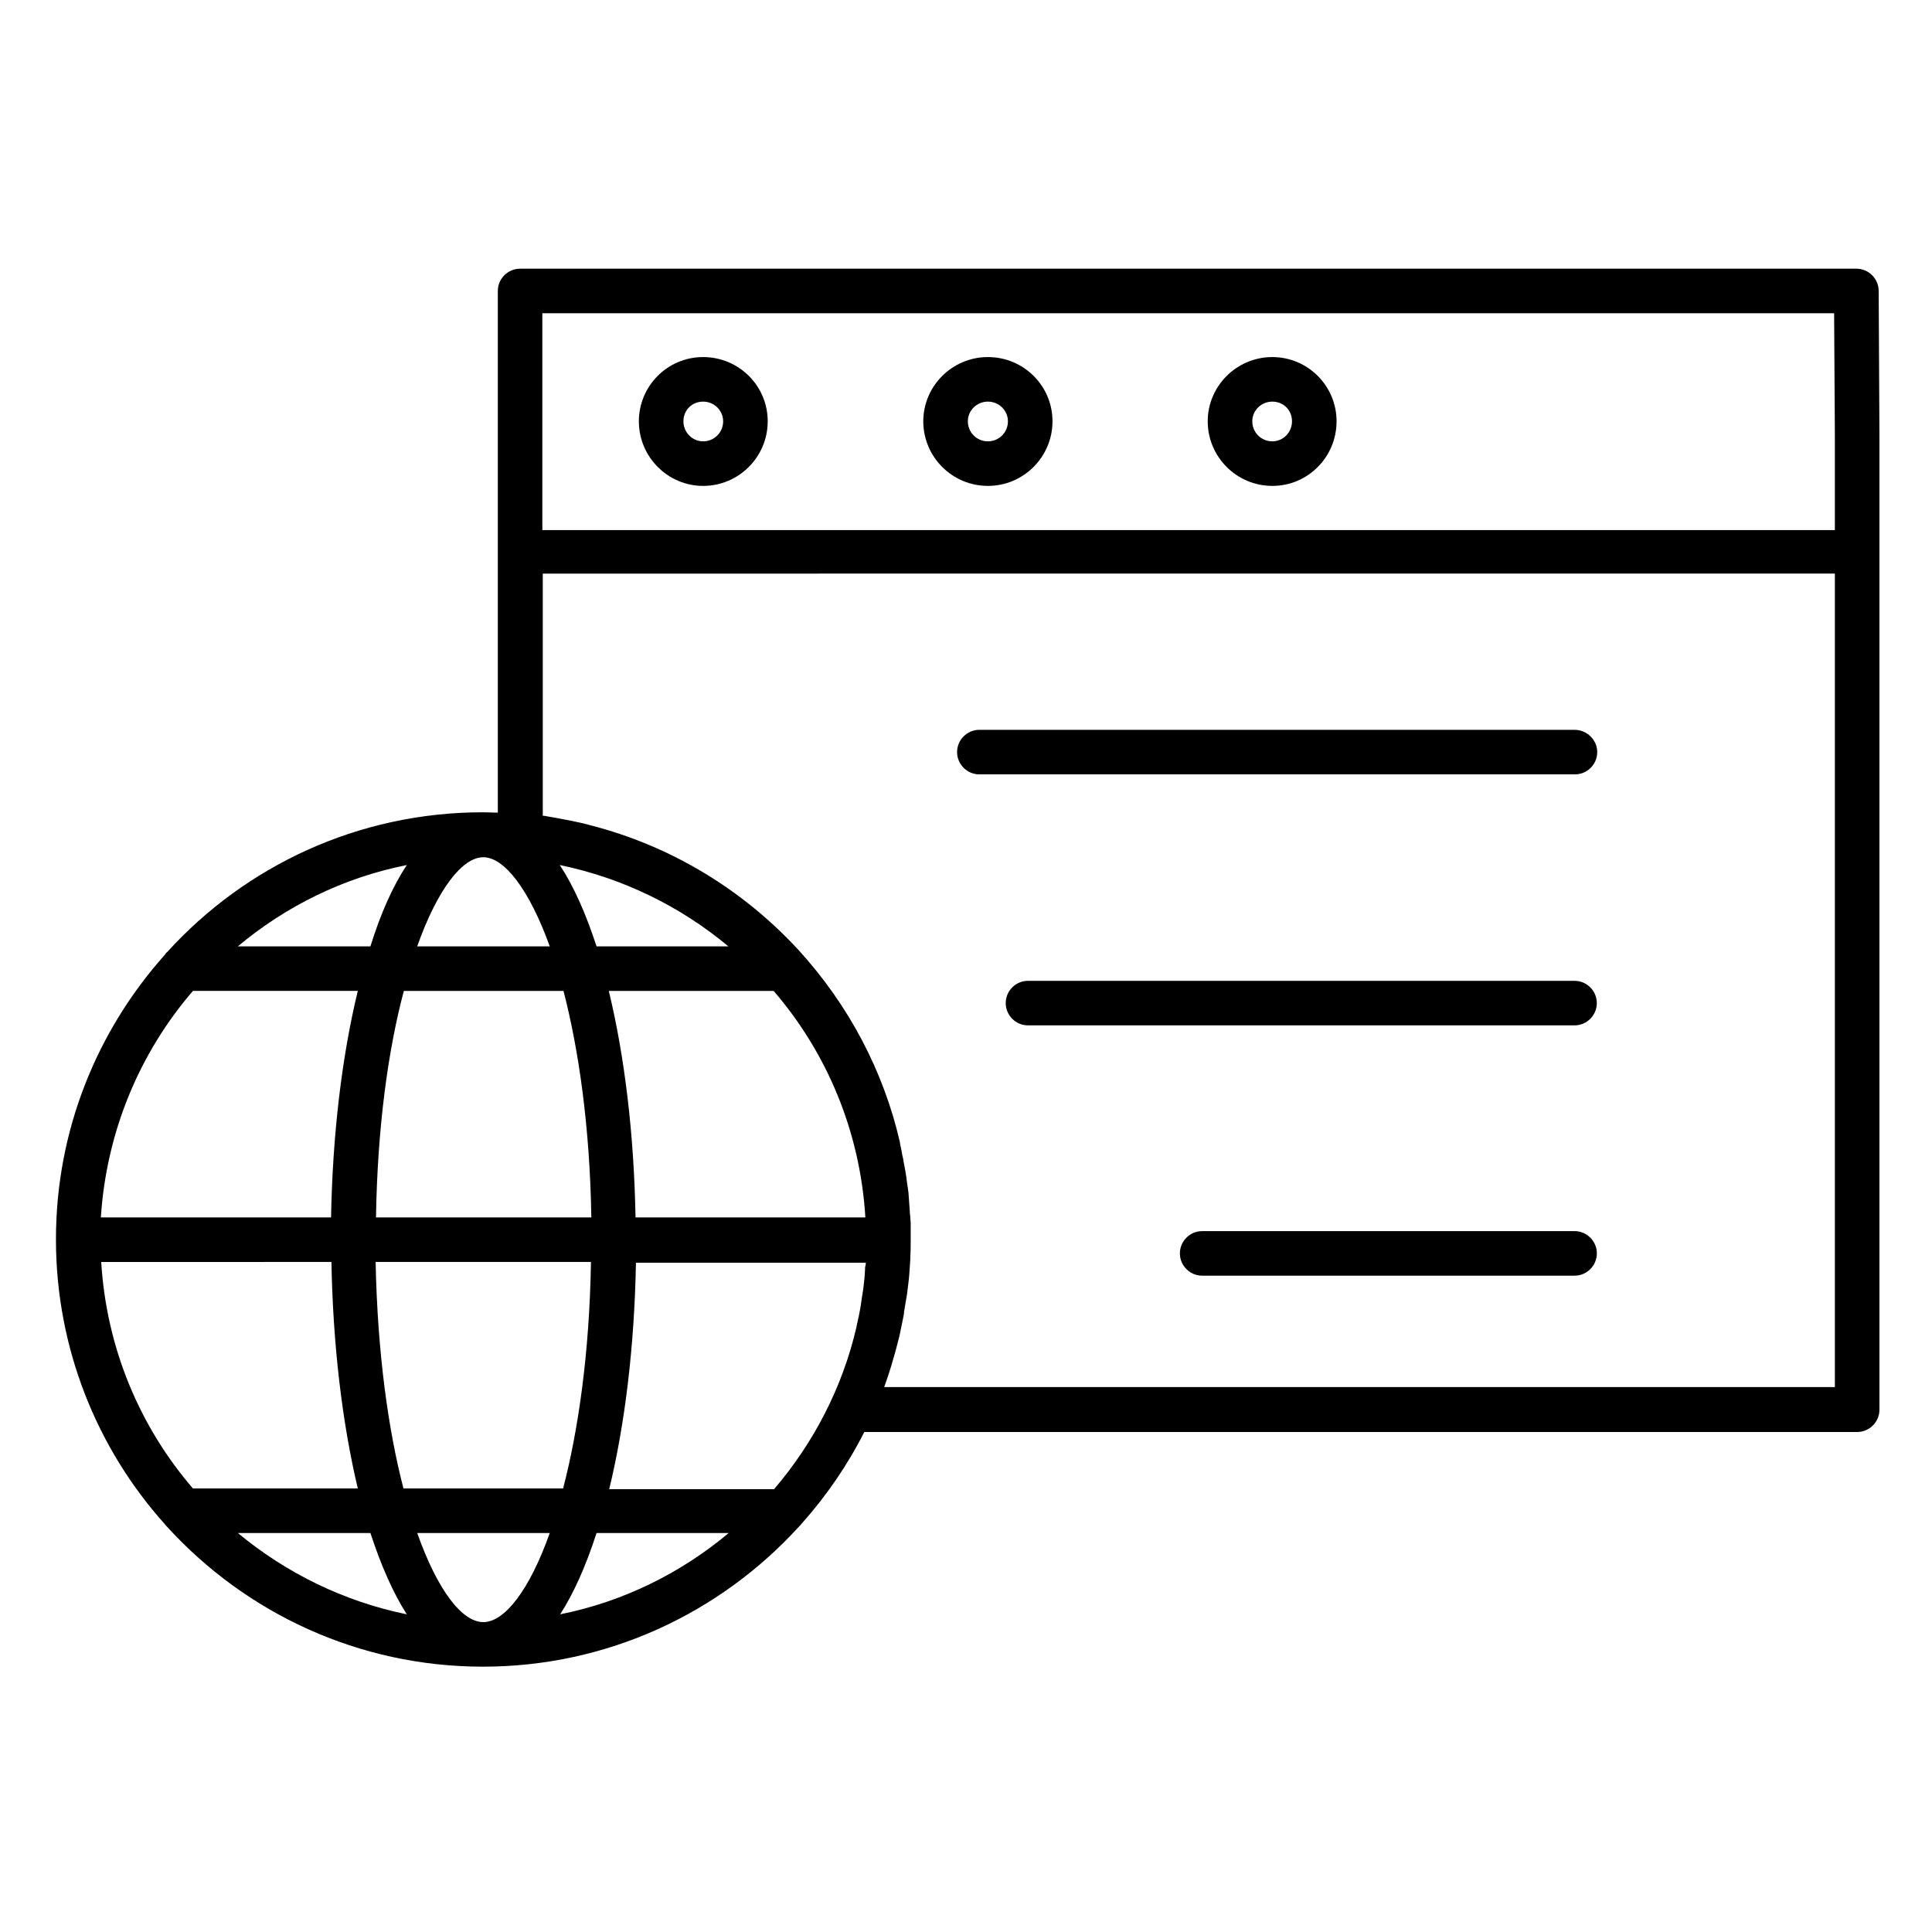
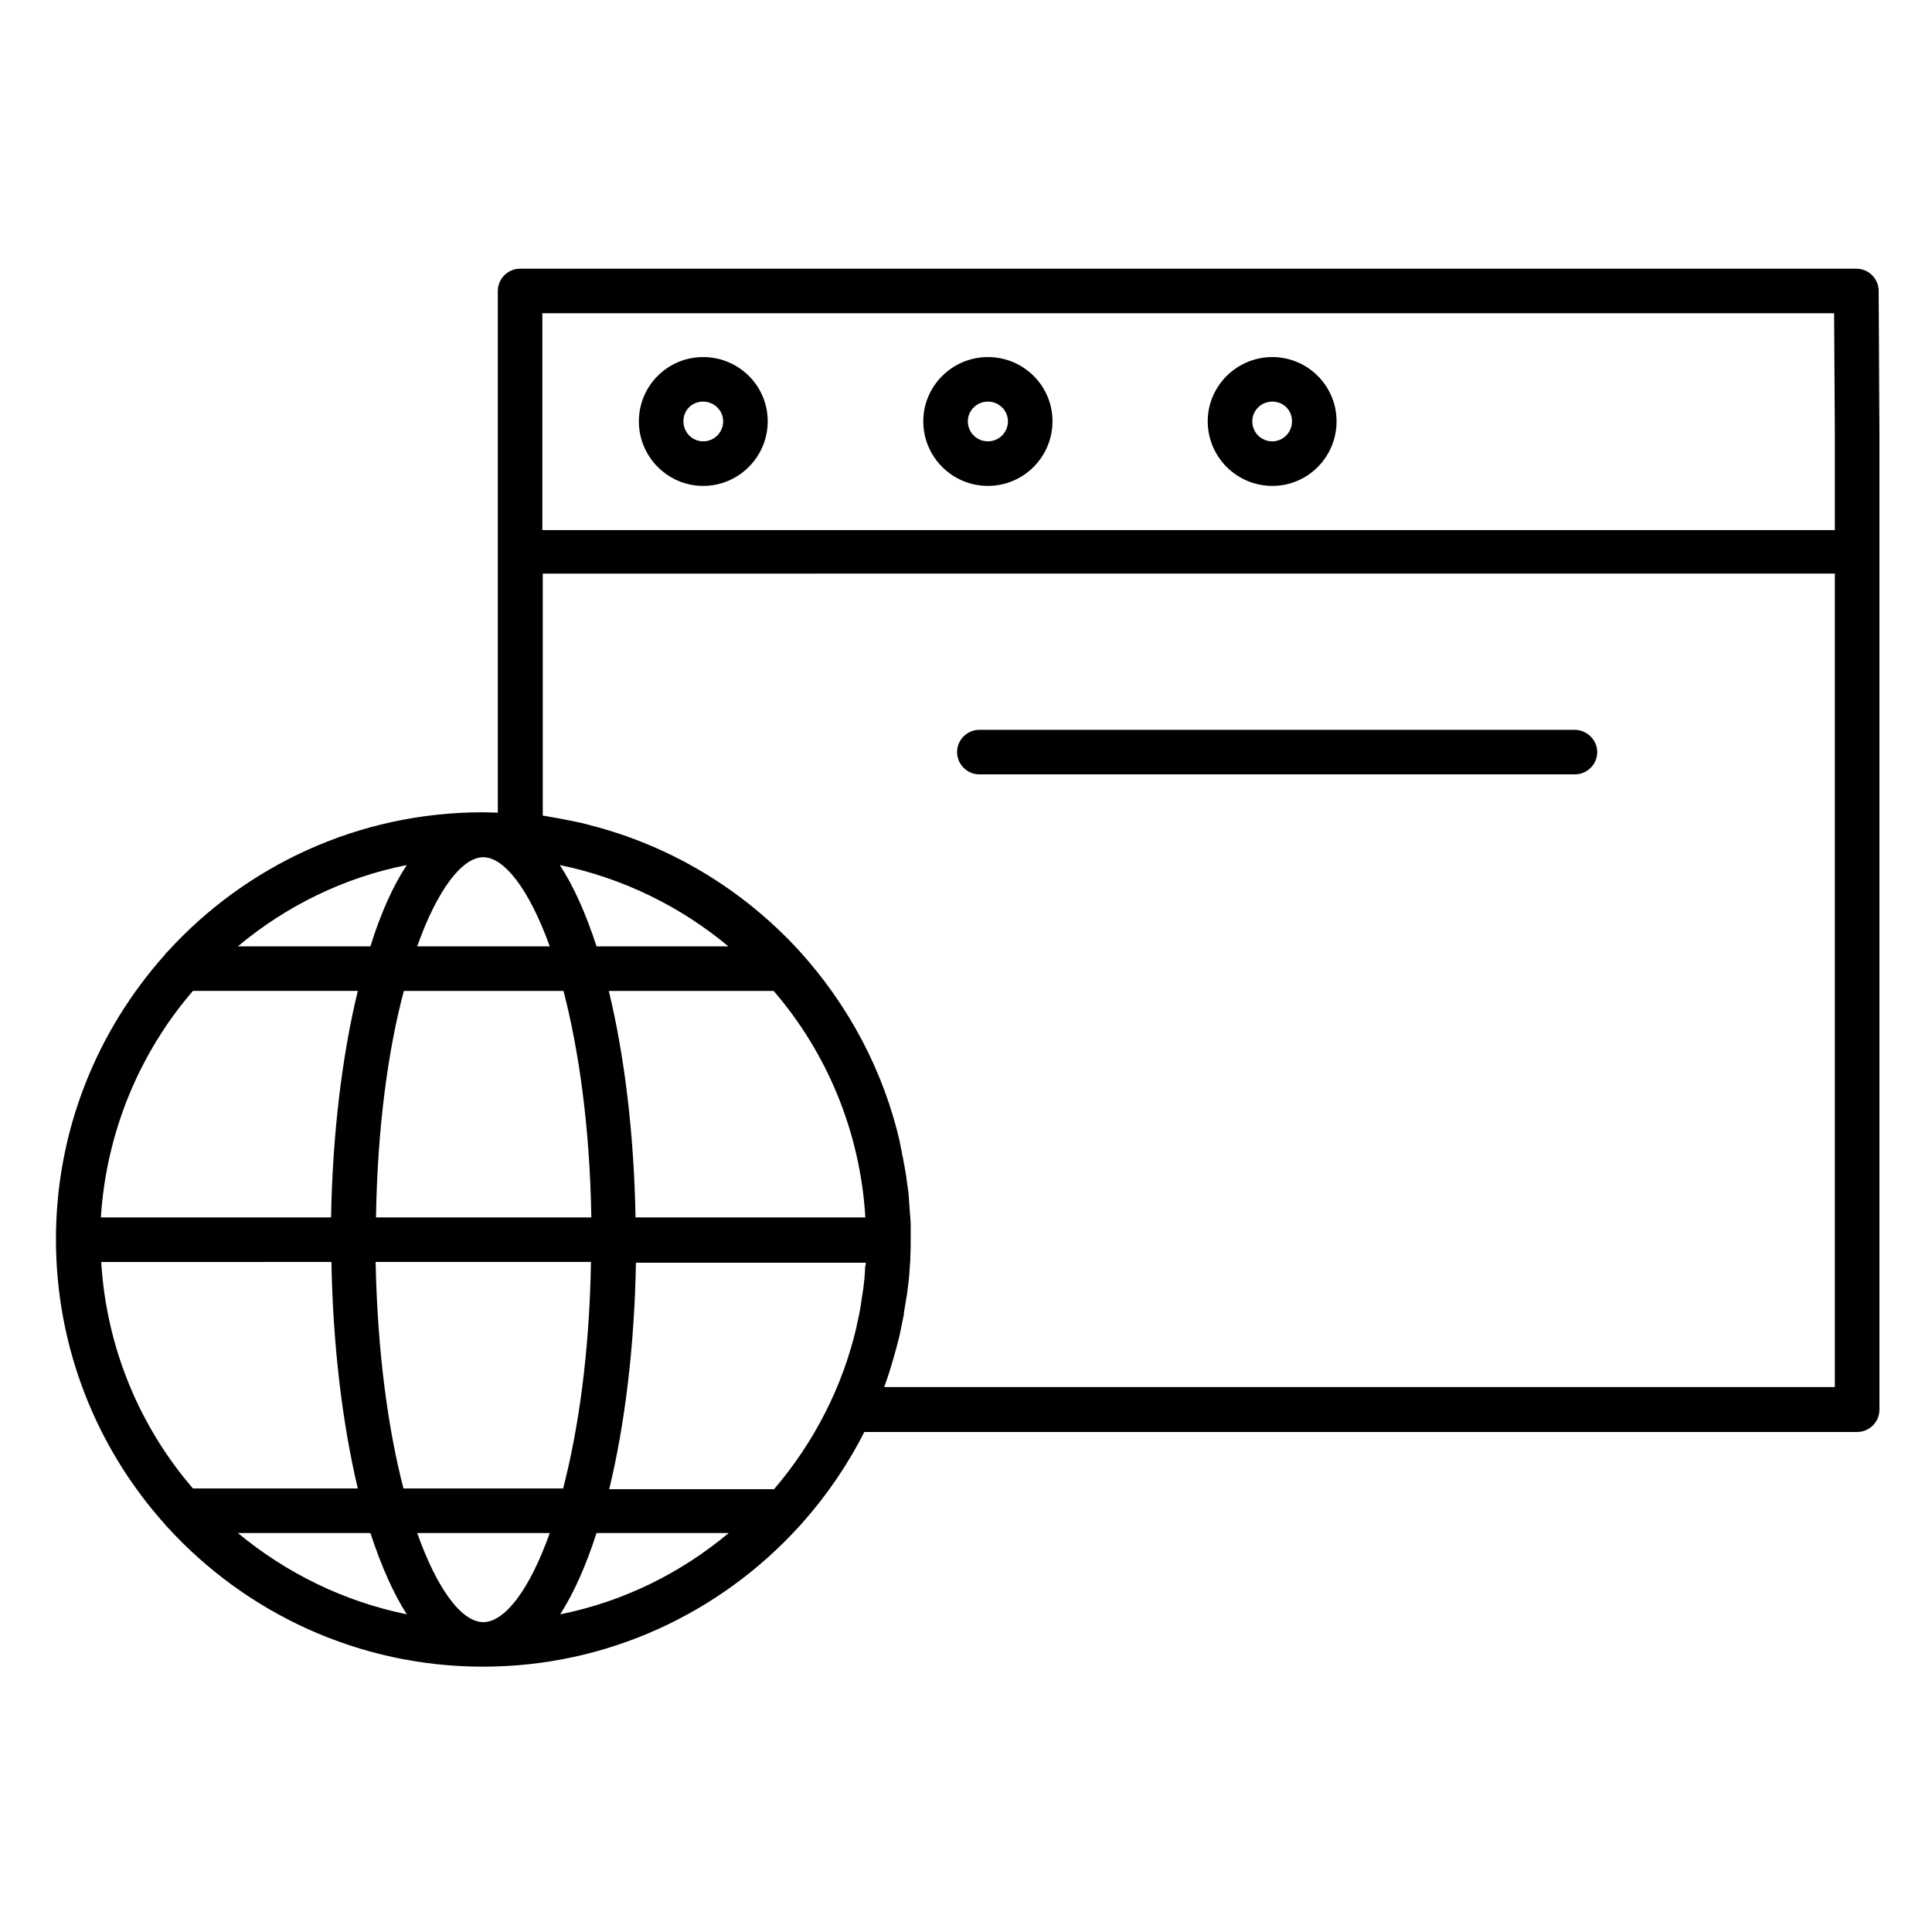
<svg xmlns="http://www.w3.org/2000/svg" fill="#000000" width="800px" height="800px" version="1.1" viewBox="144 144 512 512">
  <g>
    <path d="m641.87 221.11c0-3.246-2.656-5.902-5.902-5.902h-354.14c-3.246 0-5.902 2.656-5.902 5.902v138.25c-1.277 0-2.559-0.098-3.938-0.098-33.16 0-62.977 14.27-83.641 37-0.297 0.195-0.492 0.492-0.688 0.789-17.91 20.074-28.832 46.445-28.832 75.375 0 28.926 10.922 55.492 28.832 75.469 0.195 0.297 0.492 0.59 0.688 0.789 20.762 22.73 50.578 37 83.641 37s62.879-14.27 83.641-37c0.297-0.297 0.59-0.59 0.887-0.984 6.496-7.281 12.102-15.449 16.531-24.207h263.12c3.246 0 5.902-2.656 5.902-5.902v-258.4zm-11.809 5.906 0.195 32.176v25.289h-342.53v-57.465zm-256.82 253.48c0 0.59-0.098 1.082-0.098 1.672 0 0.297-0.098 0.688-0.098 0.984-0.098 0.59-0.098 1.18-0.195 1.77 0 0.297-0.098 0.59-0.098 0.789-0.098 0.59-0.195 1.277-0.297 1.871 0 0.195-0.098 0.492-0.098 0.688-0.098 0.688-0.195 1.277-0.297 1.969 0 0.195-0.098 0.395-0.098 0.59-0.098 0.688-0.297 1.379-0.395 2.066 0 0.098-0.098 0.195-0.098 0.395-0.195 0.789-0.297 1.477-0.492 2.262v0.098c-3.738 16.137-11.414 30.801-21.844 43h-43.691c4.231-17.418 6.691-38.18 7.086-60.023h60.91c0 0.297 0 0.59-0.098 0.887-0.102 0.199-0.102 0.594-0.102 0.984zm-178.11-73.898h43.691c-4.231 17.418-6.691 38.18-7.086 60.023h-61.008c1.477-22.828 10.332-43.688 24.402-60.023zm117.29 60.027c-0.395-21.844-2.856-42.605-7.086-60.023h43.691c14.07 16.336 22.926 37.195 24.305 60.023zm-68.781 0c0.395-24.109 3.246-44.477 7.379-60.023h42.312c4.035 15.547 6.988 35.918 7.379 60.023zm56.973 11.805c-0.395 24.109-3.344 44.477-7.379 60.023h-42.312c-4.035-15.547-6.887-35.918-7.379-60.023zm1.477-83.637c-2.856-8.758-6.102-16.039-9.742-21.551 16.727 3.445 32.078 11.02 44.672 21.551zm-12.398 0h-35.129c5.41-15.254 12.004-23.617 17.516-23.617s12.102 8.363 17.613 23.617zm-47.527 0h-35.129c12.695-10.629 27.945-18.203 44.773-21.551-3.641 5.508-6.891 12.691-9.645 21.551zm-10.332 83.637c0.395 21.941 2.856 42.605 6.988 60.023l-43.691 0.004c-14.07-16.336-22.926-37.195-24.305-60.023zm10.332 71.832c2.856 8.758 6.102 16.039 9.645 21.551-16.828-3.445-32.078-11.02-44.773-21.551zm12.398 0h35.129c-5.41 15.254-12.004 23.617-17.613 23.617s-12.102-8.363-17.516-23.617zm47.527 0h35.031c-12.695 10.629-27.945 18.203-44.672 21.551 3.539-5.508 6.789-12.691 9.641-21.551zm76.164-38.473c0.297-0.789 0.492-1.477 0.789-2.262 0.098-0.395 0.297-0.789 0.395-1.18 0.195-0.688 0.492-1.477 0.688-2.164 0.297-0.984 0.59-2.066 0.887-3.051 0.195-0.59 0.297-1.18 0.492-1.77 0.297-1.18 0.59-2.262 0.887-3.445 0.098-0.492 0.195-0.984 0.297-1.477 0.195-1.082 0.492-2.164 0.688-3.344 0.098-0.395 0.195-0.887 0.195-1.379 0.195-1.18 0.395-2.363 0.59-3.543 0.098-0.395 0.098-0.688 0.195-1.082 0.195-1.379 0.297-2.656 0.492-4.035 0-0.395 0.098-0.688 0.098-1.082 0.098-1.379 0.195-2.856 0.297-4.231v-0.789c0.098-1.477 0.098-3.051 0.098-4.527v-2.754-0.984c0-0.59 0-1.18-0.098-1.77 0-0.395 0-0.789-0.098-1.18 0-0.492-0.098-1.082-0.098-1.574 0-0.395-0.098-0.887-0.098-1.277 0-0.492-0.098-0.984-0.098-1.477 0-0.395-0.098-0.887-0.098-1.277-0.098-0.492-0.098-0.984-0.195-1.477-0.098-0.395-0.098-0.789-0.195-1.277-0.098-0.492-0.098-0.984-0.195-1.574-0.098-0.395-0.098-0.789-0.195-1.18-0.098-0.59-0.195-1.082-0.297-1.672-0.098-0.297-0.098-0.688-0.195-0.984-0.098-0.688-0.195-1.277-0.395-1.969 0-0.195-0.098-0.492-0.098-0.688-0.195-0.789-0.297-1.574-0.492-2.363v-0.195c-4.328-18.895-13.578-36.406-26.863-50.973-14.957-16.234-34.047-27.652-55.105-33.062-0.098 0-0.195 0-0.297-0.098-1.574-0.395-3.148-0.789-4.723-1.082-0.297-0.098-0.59-0.098-0.984-0.195-1.379-0.297-2.754-0.492-4.231-0.789-0.395-0.098-0.789-0.098-1.18-0.195-0.395-0.098-0.887-0.195-1.277-0.195v-64.156l342.42-0.016v215.59l-252 0.004z" />
    <path d="m330.33 272.77c9.445 0 17.121-7.676 17.121-17.121 0-9.445-7.676-17.023-17.121-17.023-9.445 0-17.023 7.676-17.023 17.023 0 9.445 7.676 17.121 17.023 17.121zm0-22.336c2.953 0 5.312 2.363 5.312 5.215 0 2.953-2.363 5.312-5.312 5.312-2.856 0-5.215-2.363-5.215-5.312 0-2.953 2.262-5.215 5.215-5.215z" />
    <path d="m405.8 272.77c9.445 0 17.121-7.676 17.121-17.121 0-9.445-7.676-17.023-17.121-17.023-9.445 0-17.121 7.676-17.121 17.023 0 9.445 7.676 17.121 17.121 17.121zm0-22.336c2.953 0 5.312 2.363 5.312 5.215 0 2.953-2.363 5.312-5.312 5.312-2.953 0-5.312-2.363-5.312-5.312 0-2.852 2.359-5.215 5.312-5.215z" />
    <path d="m481.18 272.77c9.445 0 17.023-7.676 17.023-17.121 0-9.445-7.676-17.023-17.023-17.023-9.445 0-17.121 7.676-17.121 17.023 0 9.445 7.672 17.121 17.121 17.121zm0-22.336c2.953 0 5.215 2.262 5.215 5.215s-2.363 5.312-5.215 5.312c-2.953 0-5.312-2.363-5.312-5.312-0.004-2.852 2.359-5.215 5.312-5.215z" />
    <path d="m561.28 337.41h-157.74c-3.246 0-5.902 2.656-5.902 5.902s2.656 5.902 5.902 5.902h157.84c3.246 0 5.902-2.656 5.902-5.902 0-3.242-2.754-5.902-6-5.902z" />
-     <path d="m561.28 403.93h-144.85c-3.246 0-5.902 2.656-5.902 5.902 0 3.246 2.656 5.902 5.902 5.902h144.84c3.246 0 5.902-2.656 5.902-5.902 0.004-3.246-2.652-5.902-5.898-5.902z" />
-     <path d="m561.28 470.26h-98.695c-3.246 0-5.902 2.656-5.902 5.902s2.656 5.902 5.902 5.902h98.695c3.246 0 5.902-2.656 5.902-5.902s-2.656-5.902-5.902-5.902z" />
  </g>
</svg>